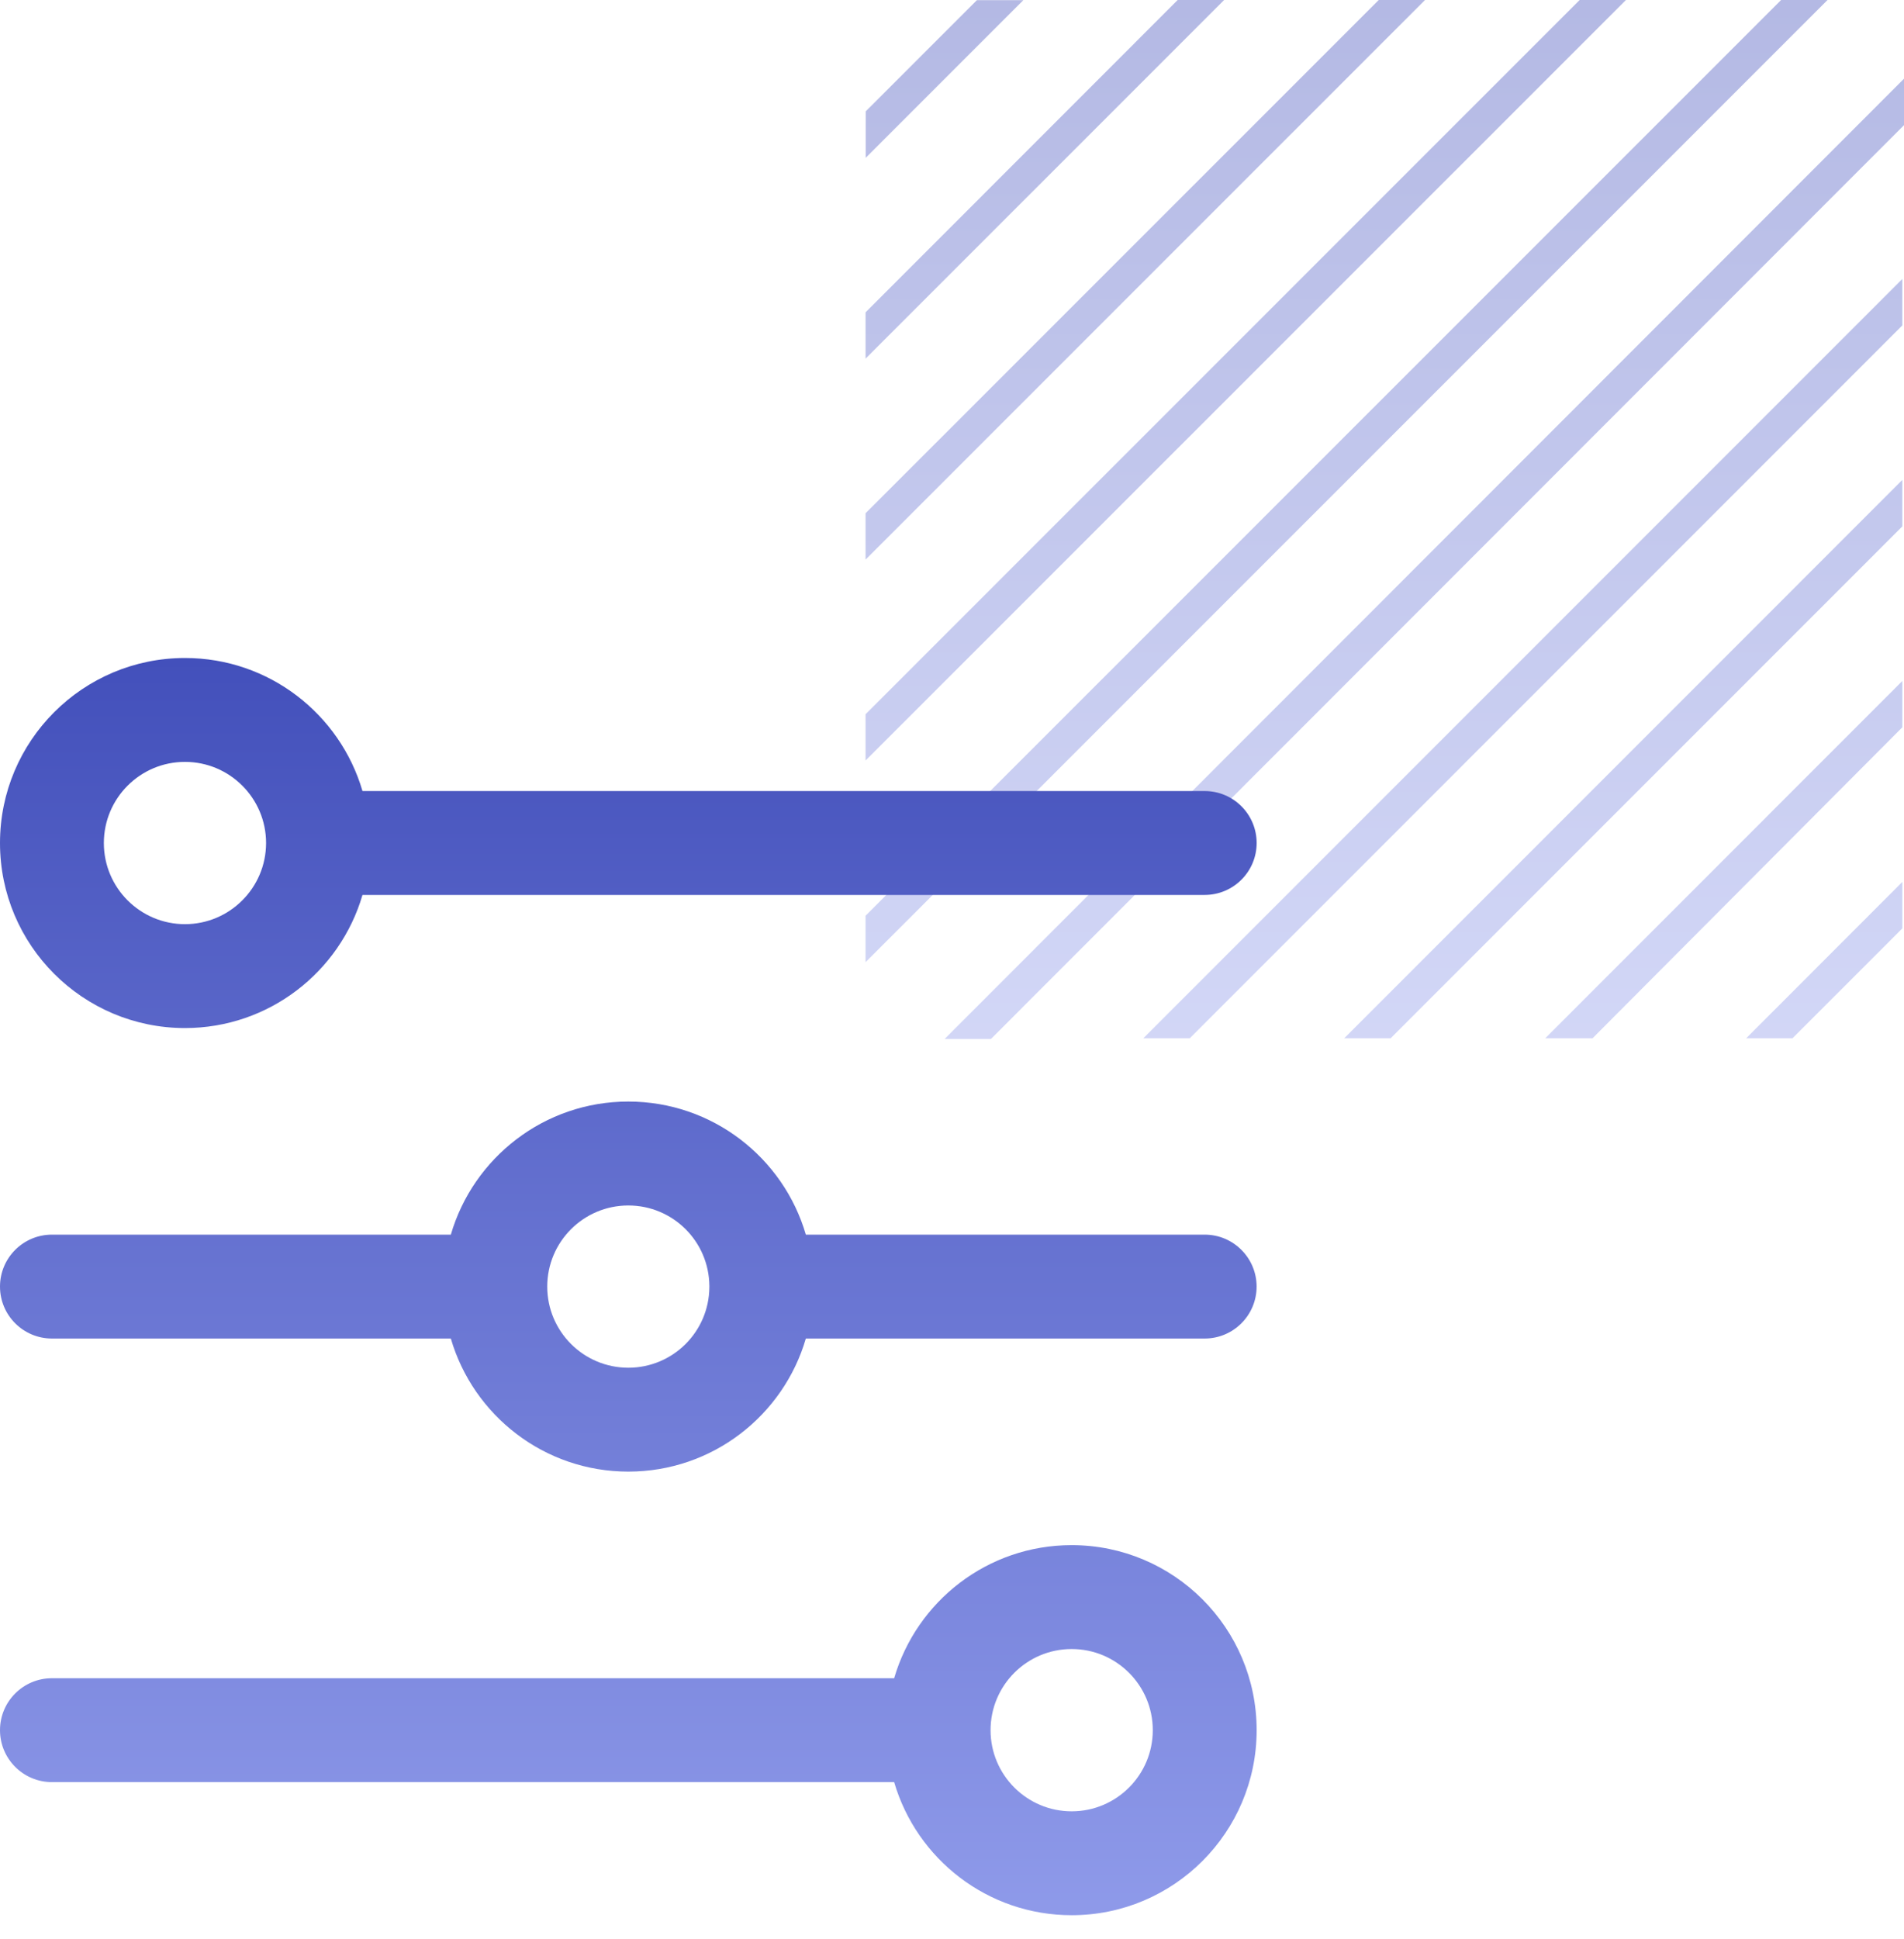
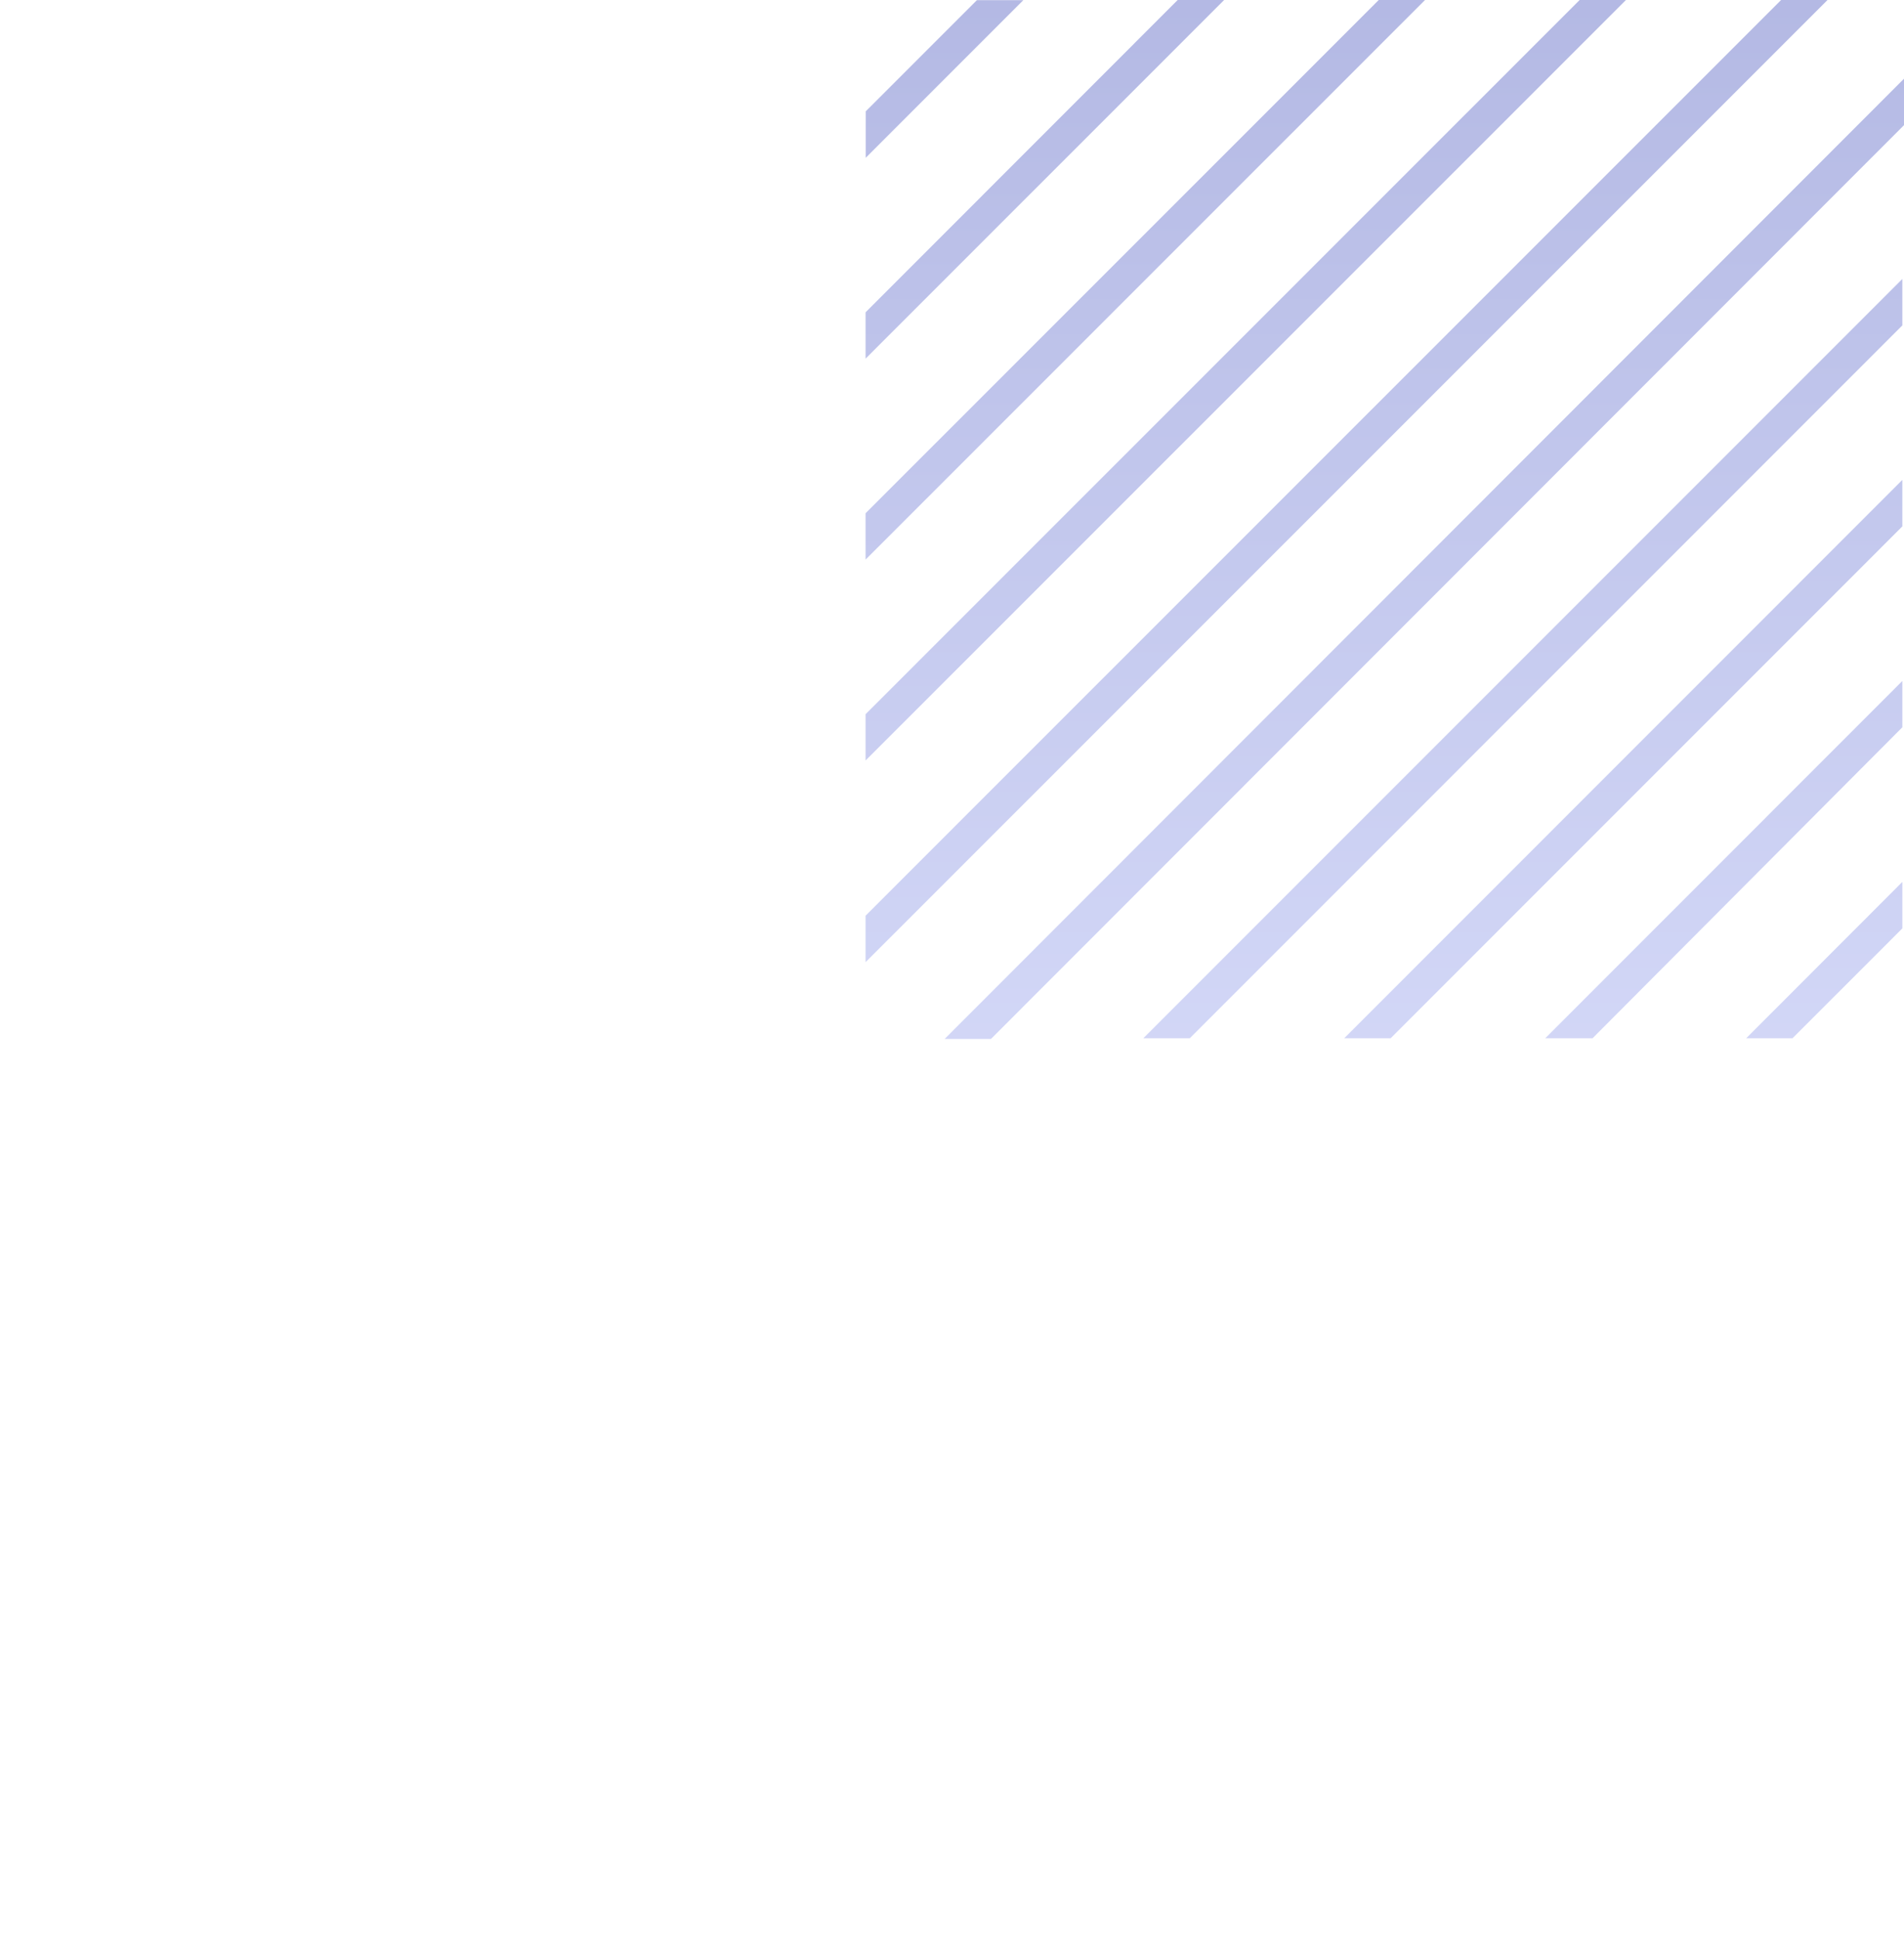
<svg xmlns="http://www.w3.org/2000/svg" width="55" height="56" viewBox="0 0 55 56" fill="none">
  <path opacity="0.4" d="M29.561 0.004H28.22L25.007 3.216V4.558L29.561 0.004ZM54.952 21.001V19.664L44.638 29.98H46.004L54.952 21.001ZM54.952 15.199V13.858L38.831 29.98H40.172L54.952 15.199ZM54.952 9.396V8.055L33.027 29.98H34.369L54.952 9.396ZM54.952 26.808V25.466L50.442 29.98H51.779L54.952 26.808ZM35.361 0H34.019L25.003 9.019V10.356L35.361 0ZM41.164 0H39.827L25.003 14.821V16.159L41.164 0ZM46.968 0H45.63L25.003 20.624V21.961L46.968 0ZM55 3.614V2.273L27.288 30H28.626L55 3.614ZM52.791 0H51.45L25.003 26.442V27.783L52.791 0Z" fill="url(#paint0_linear_4864_5105)" />
-   <path d="M30.957 44.617C33.908 44.617 36.3 47.009 36.3 49.96C36.3 52.91 33.907 55.303 30.957 55.303C28.527 55.303 26.478 53.68 25.829 51.46H1.5C0.672 51.46 0 50.788 0 49.96C0 49.132 0.672 48.46 1.5 48.46H25.829C26.477 46.239 28.527 44.617 30.957 44.617ZM30.957 47.617C29.663 47.617 28.614 48.666 28.614 49.96C28.614 51.253 29.663 52.303 30.957 52.303C32.251 52.303 33.3 51.253 33.3 49.96C33.3 48.666 32.251 47.617 30.957 47.617ZM18.15 31.808C20.58 31.809 22.63 33.431 23.278 35.651H34.799C35.627 35.651 36.299 36.323 36.299 37.151C36.299 37.979 35.627 38.651 34.799 38.651H23.278C22.63 40.871 20.58 42.494 18.15 42.494C15.721 42.494 13.671 40.871 13.023 38.651H1.5C0.672 38.651 0 37.98 0 37.151C0 36.323 0.672 35.651 1.5 35.651H13.023C13.671 33.431 15.721 31.808 18.15 31.808ZM18.15 34.809C16.857 34.809 15.808 35.858 15.808 37.151C15.808 38.445 16.857 39.494 18.15 39.494C19.438 39.494 20.481 38.455 20.491 37.17V37.132C20.481 35.847 19.438 34.809 18.15 34.809ZM5.343 19C7.772 19 9.822 20.622 10.471 22.842H34.8C35.628 22.842 36.3 23.514 36.3 24.342C36.3 25.17 35.628 25.841 34.8 25.842H10.471C9.822 28.062 7.773 29.685 5.343 29.686C2.392 29.685 0 27.293 0 24.343C0 21.392 2.392 19 5.343 19ZM5.343 22C4.049 22 3 23.049 3 24.343C3 25.636 4.049 26.685 5.343 26.686C6.636 26.685 7.685 25.636 7.686 24.343C7.686 23.049 6.636 22 5.343 22Z" fill="url(#paint1_linear_4864_5105)" />
  <defs>
    <linearGradient id="paint0_linear_4864_5105" x1="40.001" y1="0" x2="40.001" y2="37.4" gradientUnits="userSpaceOnUse">
      <stop stop-color="#4350BB" />
      <stop offset="1" stop-color="#A1ACF5" />
    </linearGradient>
    <linearGradient id="paint1_linear_4864_5105" x1="18.15" y1="19" x2="18.15" y2="64.257" gradientUnits="userSpaceOnUse">
      <stop stop-color="#4350BB" />
      <stop offset="1" stop-color="#A1ACF5" />
    </linearGradient>
  </defs>
</svg>